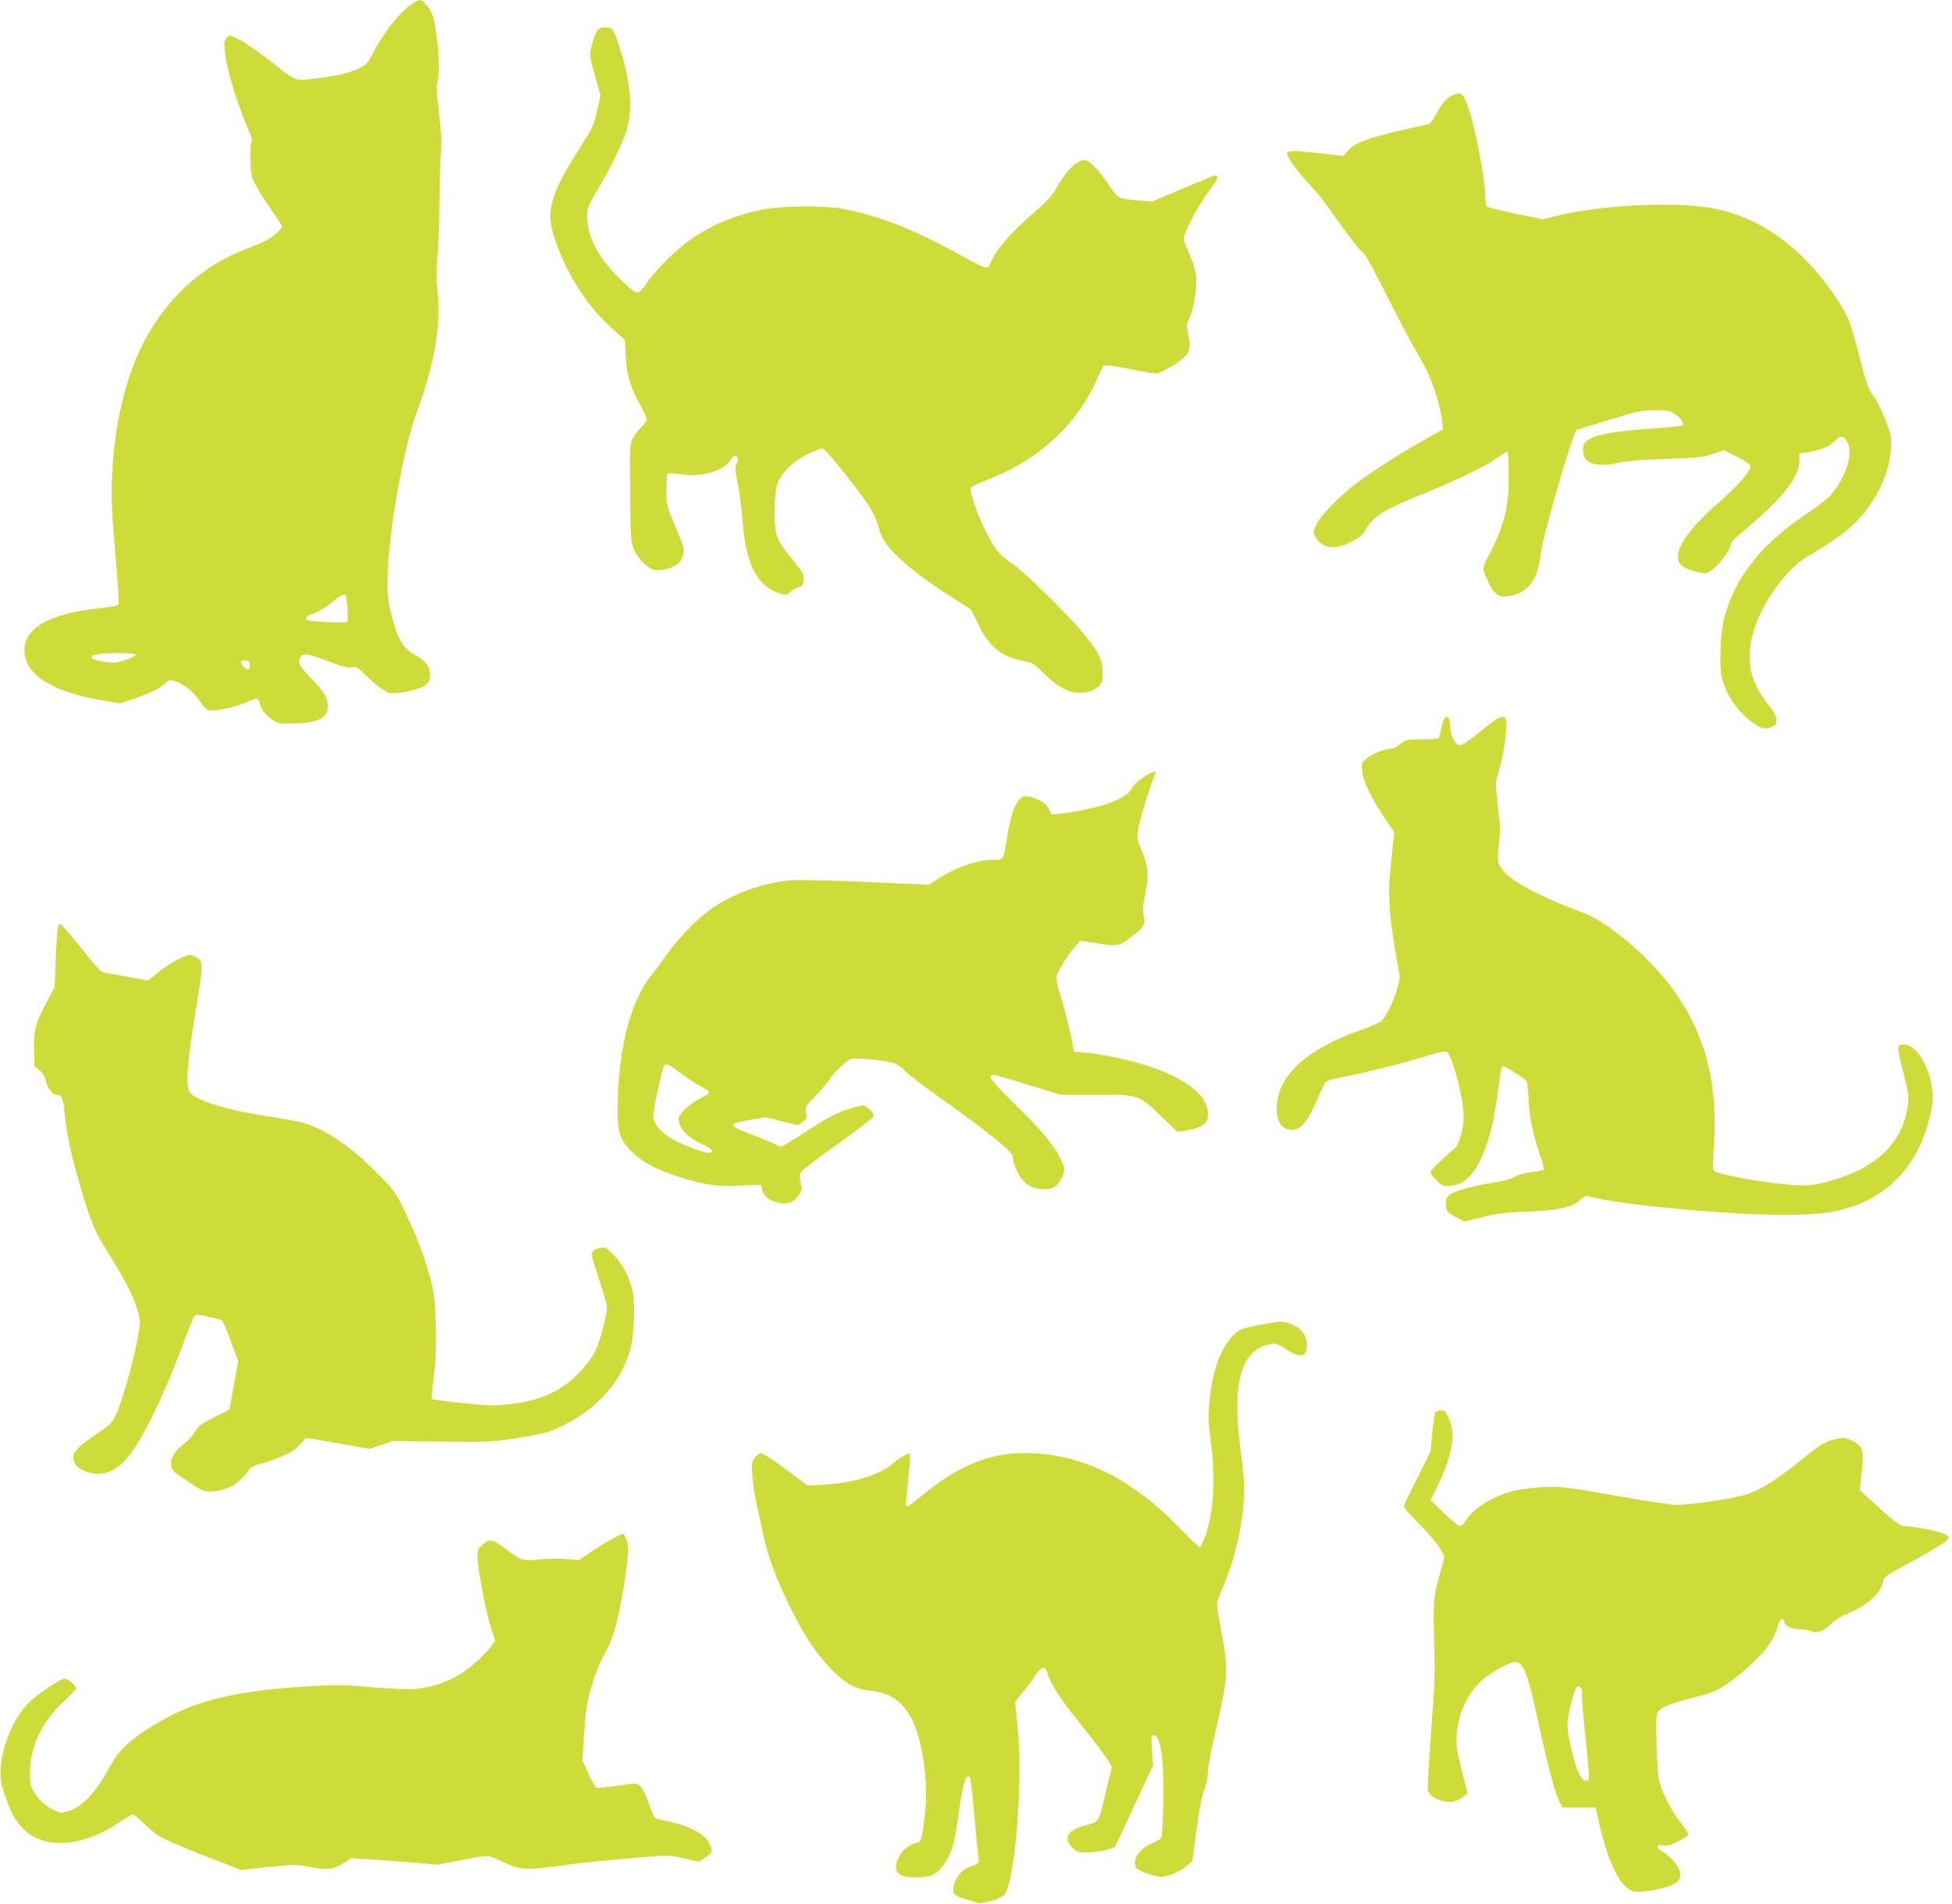
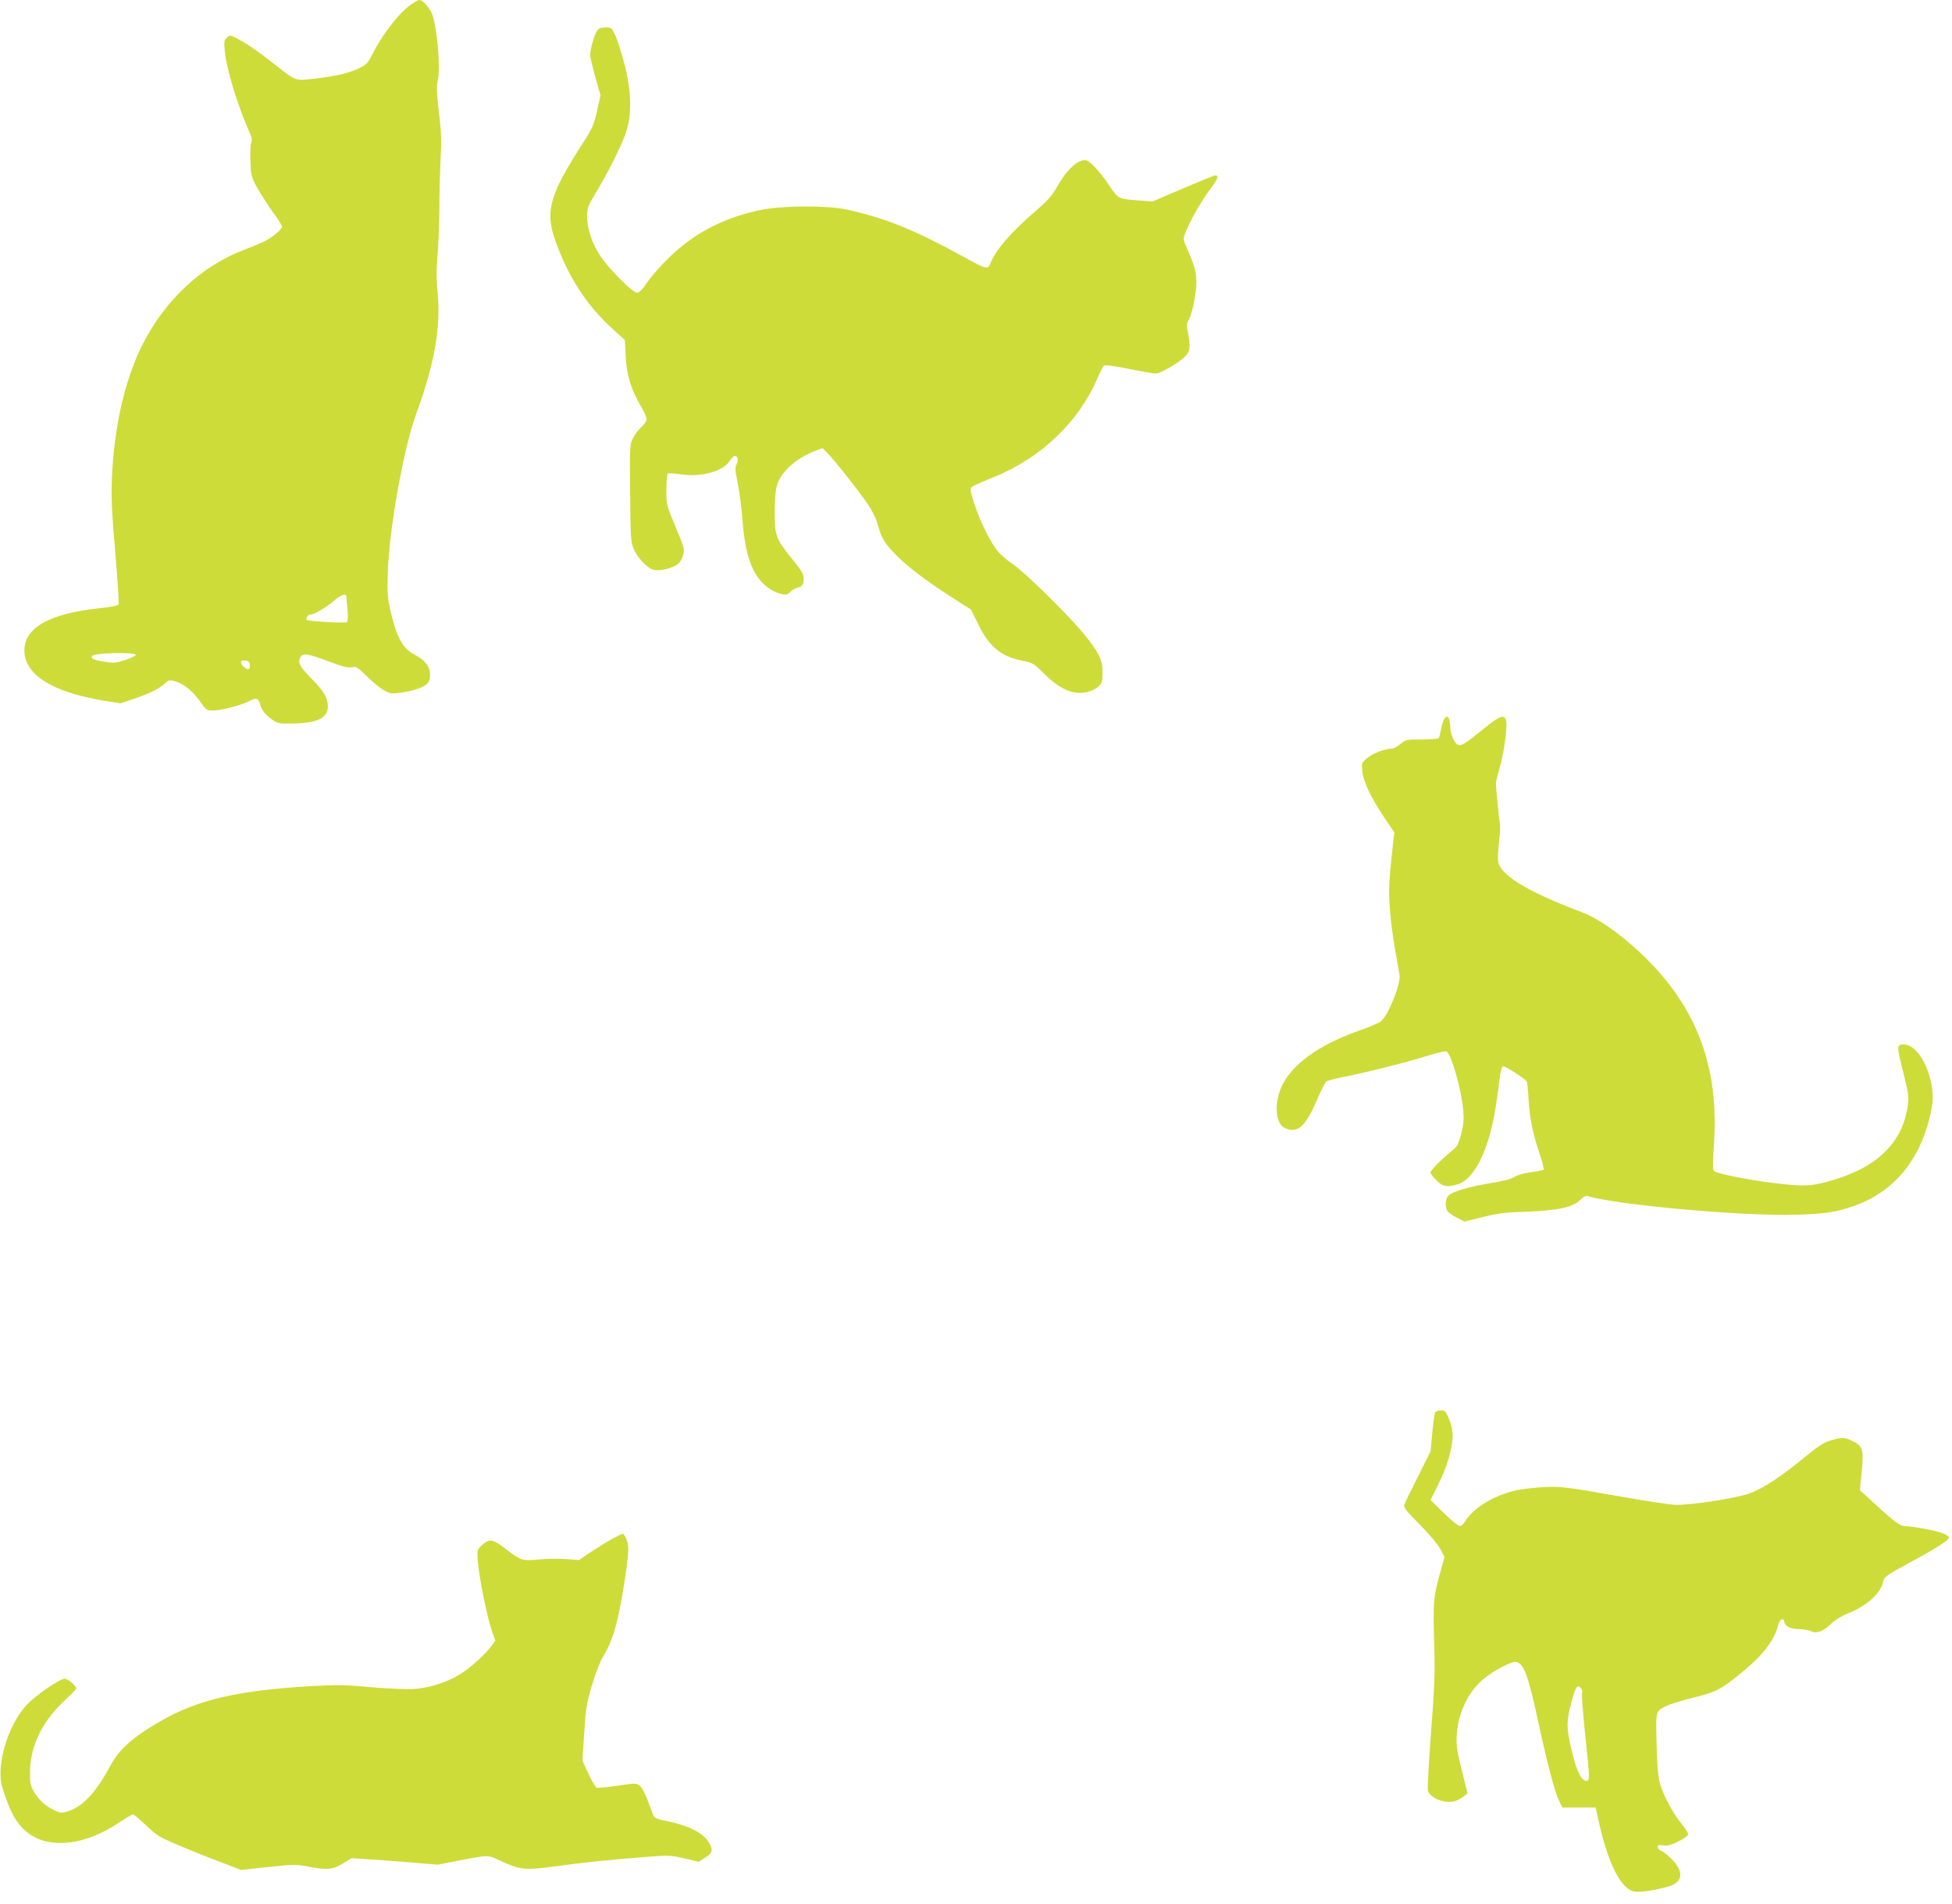
<svg xmlns="http://www.w3.org/2000/svg" version="1.0" width="1280pt" height="1249pt" viewBox="0 0 1280 1249" preserveAspectRatio="xMidYMid meet">
  <g transform="translate(0,1249) scale(0.1,-0.1)" fill="#cddc39" stroke="none">
    <path d="M2689 12456 c-77 -57 -183 -194 -248 -323 -26 -53 -39 -67 -79 -87 -66 -34 -156 -55 -292 -71 -136 -16 -125 -20 -264 89 -116 91 -194 145 -254 175 -43 22 -45 22 -64 4 -18 -16 -20 -26 -14 -87 11 -119 81 -349 159 -527 19 -41 22 -60 15 -73 -6 -10 -8 -62 -6 -120 3 -94 6 -106 41 -171 21 -38 67 -110 102 -160 36 -49 65 -95 65 -101 0 -17 -63 -70 -112 -95 -24 -12 -81 -36 -129 -54 -285 -106 -528 -332 -677 -630 -114 -228 -184 -536 -198 -870 -6 -121 -1 -214 21 -481 16 -182 26 -338 23 -346 -5 -11 -38 -18 -125 -27 -328 -35 -493 -128 -493 -276 0 -160 182 -275 524 -331 l106 -17 83 28 c102 34 174 69 209 103 25 23 30 24 66 14 58 -18 116 -64 163 -132 41 -57 45 -60 84 -60 54 0 181 33 235 60 49 25 65 22 74 -15 11 -41 35 -73 80 -104 39 -27 45 -28 146 -26 152 3 220 37 220 111 0 56 -27 102 -107 183 -78 78 -92 106 -73 141 16 29 47 24 191 -30 84 -32 118 -41 144 -36 31 6 38 2 99 -58 36 -36 86 -77 111 -92 40 -23 52 -25 101 -19 81 10 156 34 182 58 16 15 22 32 22 64 0 52 -33 94 -106 132 -76 41 -116 116 -156 296 -17 77 -19 112 -15 245 11 292 104 810 186 1035 120 326 162 566 141 791 -9 90 -9 155 -1 248 6 70 11 207 12 304 0 97 4 245 8 327 7 123 5 179 -11 310 -15 130 -17 169 -7 208 17 71 0 302 -31 416 -12 47 -64 111 -89 111 -9 0 -37 -16 -62 -34z m-418 -3878 c0 -7 4 -46 8 -86 4 -49 3 -76 -4 -82 -11 -9 -253 5 -263 14 -10 10 8 36 25 36 25 0 110 51 158 94 40 36 74 46 76 24z m-1380 -383 c1 -5 -30 -20 -67 -33 -62 -20 -76 -22 -139 -12 -73 11 -96 23 -79 39 19 20 283 25 285 6z m747 -67 c4 -32 -12 -36 -40 -11 -27 25 -23 45 10 41 21 -2 28 -9 30 -30z" />
    <path d="M3914 12286 c-18 -28 -44 -119 -44 -156 0 -14 15 -79 34 -146 l34 -120 -23 -102 c-21 -91 -30 -113 -92 -209 -219 -340 -250 -447 -182 -640 84 -238 210 -432 381 -585 l75 -67 6 -108 c6 -123 34 -214 98 -325 22 -36 39 -76 39 -88 0 -11 -15 -34 -34 -51 -19 -16 -44 -50 -56 -74 -21 -42 -21 -54 -18 -362 3 -310 4 -319 27 -371 14 -31 43 -69 69 -92 37 -33 52 -40 86 -40 49 1 110 21 137 46 10 9 24 34 29 56 10 35 6 49 -50 182 -60 144 -60 145 -60 245 0 55 4 102 9 105 5 4 44 1 86 -5 133 -20 278 20 320 88 11 18 26 32 33 33 20 0 26 -29 12 -55 -11 -21 -10 -41 8 -127 11 -57 26 -166 31 -243 17 -220 61 -348 148 -424 38 -34 98 -61 135 -61 8 0 23 9 32 19 10 11 29 22 44 26 33 8 42 21 42 63 0 26 -15 51 -71 120 -111 137 -119 157 -119 310 0 85 5 145 15 179 26 88 125 178 246 224 l52 20 24 -23 c41 -38 223 -268 275 -347 26 -40 53 -92 59 -115 27 -101 43 -130 113 -204 79 -83 204 -179 383 -293 l120 -77 46 -93 c73 -151 151 -215 293 -243 65 -13 73 -17 140 -84 106 -105 191 -141 284 -121 25 6 57 22 73 36 24 24 27 34 27 93 0 84 -24 132 -129 260 -100 121 -393 408 -462 452 -30 19 -72 55 -92 78 -50 58 -118 194 -157 313 -27 83 -30 101 -19 112 8 7 73 37 144 65 307 124 556 359 680 646 18 42 38 81 43 86 6 6 64 -1 163 -21 84 -17 164 -31 178 -31 29 0 143 65 189 109 36 33 41 70 21 162 -10 46 -9 56 9 88 11 20 28 81 37 137 19 116 13 173 -31 277 -14 34 -31 74 -37 88 -9 23 -6 37 18 90 39 88 97 187 156 265 45 60 53 84 28 84 -6 0 -101 -39 -212 -86 l-201 -86 -85 7 c-140 11 -136 9 -194 94 -67 100 -134 171 -161 171 -55 0 -126 -69 -191 -186 -27 -48 -60 -85 -133 -147 -164 -142 -258 -251 -296 -340 -19 -48 -21 -47 -176 38 -324 178 -516 256 -770 311 -128 28 -427 26 -567 -4 -260 -56 -459 -166 -633 -349 -41 -43 -93 -104 -114 -136 -25 -37 -46 -57 -59 -57 -28 0 -180 152 -238 238 -57 85 -89 180 -89 264 0 54 5 67 61 160 84 140 173 320 198 402 35 113 30 266 -14 435 -19 73 -46 158 -59 187 -24 52 -26 54 -65 54 -32 0 -44 -5 -57 -24z" />
-     <path d="M9525 11866 c-39 -17 -80 -65 -113 -134 -16 -32 -34 -54 -47 -57 -378 -82 -474 -113 -525 -172 l-32 -36 -146 17 c-196 22 -222 21 -222 -3 0 -25 73 -122 158 -213 38 -40 100 -118 137 -173 96 -139 185 -254 207 -266 10 -5 82 -137 159 -292 78 -155 165 -320 195 -367 80 -128 144 -304 160 -445 l6 -51 -113 -64 c-157 -87 -334 -200 -448 -285 -116 -86 -246 -220 -272 -281 -18 -40 -19 -46 -4 -74 38 -74 127 -90 223 -40 72 37 82 46 111 93 49 80 123 127 332 211 246 99 435 190 522 249 37 26 69 47 71 47 9 0 12 -195 5 -287 -11 -127 -45 -237 -114 -371 -53 -101 -53 -104 -40 -141 21 -59 51 -114 74 -135 43 -39 151 -15 212 46 46 47 69 106 81 211 13 116 213 804 237 817 9 4 109 35 222 69 184 55 214 61 295 61 79 0 94 -3 126 -25 41 -28 65 -63 51 -75 -4 -4 -87 -13 -184 -19 -197 -13 -342 -34 -397 -57 -57 -23 -72 -42 -72 -89 0 -86 86 -115 240 -79 52 12 146 19 305 24 206 7 238 10 305 32 l75 25 88 -45 c57 -29 87 -50 87 -61 -1 -31 -95 -139 -203 -231 -220 -189 -315 -339 -258 -411 24 -30 134 -65 173 -56 50 13 158 143 158 191 0 8 39 48 88 88 250 207 361 348 362 459 l0 46 57 7 c70 8 138 38 179 77 35 34 52 31 77 -10 42 -72 -7 -230 -108 -348 -19 -23 -82 -72 -138 -109 -309 -203 -483 -417 -559 -689 -26 -91 -36 -314 -18 -394 26 -119 111 -240 218 -311 38 -25 54 -30 82 -26 75 12 79 64 11 148 -130 160 -158 305 -99 498 58 186 217 404 352 481 109 63 206 127 265 178 166 141 278 358 282 550 2 56 -4 82 -40 174 -24 59 -59 129 -79 155 -31 40 -43 75 -93 268 -51 196 -64 232 -105 301 -225 372 -522 598 -864 659 -247 43 -714 20 -1005 -50 l-100 -24 -175 36 c-96 21 -181 41 -187 45 -8 5 -13 30 -13 60 0 122 -71 488 -119 612 -29 77 -42 85 -96 61z" />
    <path d="M9471 7777 c-6 -8 -15 -38 -21 -66 -5 -29 -12 -57 -15 -62 -4 -5 -54 -9 -112 -9 -103 0 -106 -1 -140 -30 -18 -16 -44 -30 -57 -30 -44 0 -121 -30 -160 -61 -38 -32 -38 -33 -33 -87 7 -69 56 -172 143 -302 l67 -100 -18 -163 c-20 -180 -20 -250 -5 -406 10 -90 20 -158 57 -363 11 -57 -70 -260 -120 -305 -12 -11 -71 -37 -132 -58 -247 -85 -421 -201 -502 -335 -70 -115 -68 -276 3 -309 81 -36 133 8 205 174 28 66 58 125 65 131 8 6 53 19 102 28 152 30 413 95 544 136 69 22 133 37 142 34 31 -12 98 -243 111 -385 5 -58 3 -91 -13 -154 -19 -72 -25 -84 -64 -115 -69 -57 -138 -126 -138 -140 0 -7 17 -30 39 -51 42 -42 66 -47 135 -28 120 33 219 244 261 557 9 64 19 139 23 166 4 27 12 51 18 53 11 4 143 -81 155 -99 3 -5 9 -55 12 -111 6 -125 28 -231 72 -362 19 -55 31 -103 27 -107 -4 -3 -43 -11 -87 -17 -49 -7 -90 -19 -106 -31 -18 -12 -69 -26 -150 -39 -147 -24 -253 -55 -280 -82 -21 -21 -25 -69 -9 -100 6 -10 34 -31 62 -45 l51 -26 121 30 c102 25 148 31 286 35 202 7 309 30 353 78 18 18 35 28 45 25 191 -59 1028 -134 1375 -123 183 6 258 17 370 56 265 92 440 303 507 609 15 70 17 100 10 158 -20 160 -106 295 -188 294 -45 -1 -45 -11 -3 -177 37 -148 39 -166 31 -226 -32 -225 -181 -384 -442 -471 -145 -49 -210 -58 -338 -46 -189 17 -450 65 -489 89 -11 7 -11 37 -2 178 28 410 -63 741 -284 1035 -154 204 -414 422 -577 483 -332 125 -512 228 -548 315 -10 24 -10 52 -1 138 7 60 10 119 6 133 -3 13 -10 74 -15 134 -6 61 -11 117 -11 125 -1 8 10 54 24 101 29 97 53 273 43 313 -11 43 -42 32 -145 -52 -124 -101 -146 -115 -170 -107 -22 7 -51 71 -51 113 0 35 -10 72 -20 72 -4 0 -13 -6 -19 -13z" />
-     <path d="M7496 7391 c-34 -22 -65 -51 -73 -70 -27 -56 -135 -105 -310 -141 -51 -11 -120 -22 -155 -26 l-63 -6 -18 36 c-13 29 -30 43 -72 62 -30 14 -67 24 -82 22 -53 -6 -91 -92 -120 -273 -23 -150 -20 -145 -103 -145 -100 0 -246 -54 -372 -138 l-39 -25 -395 18 c-217 10 -438 15 -492 12 -194 -12 -413 -92 -563 -206 -88 -67 -211 -198 -278 -297 -30 -43 -72 -99 -92 -124 -137 -167 -219 -497 -219 -886 0 -145 17 -193 94 -269 71 -69 161 -117 306 -163 171 -54 249 -65 402 -58 l138 6 6 -27 c12 -52 50 -81 119 -94 53 -10 96 9 125 56 20 33 21 41 11 75 -6 22 -9 50 -5 62 4 16 83 78 245 193 134 96 239 177 239 186 0 20 -51 69 -73 69 -9 0 -57 -13 -105 -28 -69 -22 -124 -52 -253 -135 -91 -59 -170 -107 -176 -107 -6 0 -43 15 -84 34 -41 19 -109 46 -151 61 -70 25 -93 44 -70 59 5 3 52 12 106 22 l97 16 105 -26 105 -26 31 21 c27 20 30 26 24 61 -6 37 -4 42 53 101 33 34 74 81 91 105 51 71 123 140 155 148 33 8 207 -9 270 -27 24 -7 56 -27 80 -53 22 -23 119 -98 215 -166 320 -226 490 -363 490 -395 0 -35 35 -120 63 -152 39 -44 82 -63 144 -63 58 0 86 18 113 70 26 51 25 64 -8 135 -41 86 -127 188 -307 363 -149 147 -175 182 -130 182 9 0 111 -29 227 -65 l210 -65 235 0 c285 0 278 2 430 -144 l103 -99 53 7 c77 11 135 39 143 71 36 143 -125 278 -441 370 -118 34 -267 64 -358 71 l-74 7 -21 106 c-12 58 -39 164 -60 235 -31 98 -38 135 -32 157 12 40 71 135 117 187 l38 42 95 -15 c147 -23 156 -22 232 35 90 66 101 85 88 143 -8 37 -6 66 11 149 25 120 19 180 -30 293 -28 67 -28 67 -14 144 12 63 79 277 108 344 12 27 -13 20 -79 -22z m-3031 -1941 c44 -33 104 -72 133 -86 28 -15 52 -32 52 -38 0 -7 -21 -22 -47 -34 -71 -32 -153 -107 -153 -140 0 -61 62 -127 158 -168 63 -28 82 -54 38 -54 -41 0 -192 59 -254 100 -66 42 -101 85 -108 132 -5 29 55 312 72 339 10 17 30 9 109 -51z" />
-     <path d="M376 6378 c-3 -29 -8 -123 -12 -208 l-6 -155 -53 -100 c-72 -134 -85 -186 -82 -313 l2 -104 33 -27 c23 -18 36 -40 43 -71 11 -49 43 -90 70 -90 34 0 46 -26 52 -117 9 -111 43 -276 97 -462 66 -230 104 -324 168 -424 139 -215 217 -377 229 -476 9 -83 -110 -540 -170 -646 -16 -28 -48 -57 -108 -96 -119 -79 -159 -119 -159 -158 0 -47 43 -86 113 -101 111 -25 201 27 296 173 90 136 217 412 321 697 30 80 59 151 66 158 10 12 25 11 90 -3 44 -10 84 -22 90 -26 6 -5 32 -67 58 -137 l48 -128 -29 -160 -28 -159 -100 -50 c-84 -43 -103 -56 -125 -93 -14 -24 -45 -59 -69 -78 -67 -52 -92 -92 -89 -139 3 -39 6 -42 108 -110 99 -66 107 -69 157 -67 85 4 155 35 208 94 25 27 45 54 45 58 0 5 39 21 88 35 134 41 203 76 243 124 l36 41 209 -36 208 -37 76 26 75 26 315 -4 c299 -4 324 -3 490 21 96 15 197 35 225 46 276 109 464 301 530 543 22 82 31 287 15 367 -17 91 -64 183 -126 246 -48 50 -56 54 -85 48 -39 -8 -59 -23 -59 -45 0 -9 23 -84 50 -166 27 -82 50 -163 50 -180 0 -56 -50 -238 -83 -299 -18 -35 -64 -93 -107 -137 -119 -119 -253 -178 -458 -200 -93 -10 -132 -9 -301 9 -106 11 -196 23 -199 26 -3 4 3 70 13 149 13 110 16 186 13 332 -5 170 -9 202 -35 305 -40 152 -91 286 -169 446 -61 126 -68 136 -176 245 -191 194 -370 311 -523 343 -38 8 -132 24 -208 36 -276 42 -486 110 -507 165 -22 58 -10 201 41 511 56 340 56 342 -7 372 -31 14 -35 13 -100 -17 -37 -17 -98 -56 -135 -87 l-68 -55 -143 26 c-79 14 -151 28 -160 31 -10 3 -72 75 -139 160 -66 85 -127 154 -134 154 -9 0 -15 -18 -19 -52z" />
-     <path d="M8262 3801 c-124 -25 -134 -29 -171 -65 -87 -85 -141 -234 -160 -438 -9 -99 -8 -135 10 -273 32 -243 17 -463 -42 -621 -11 -30 -25 -56 -30 -60 -5 -3 -57 44 -115 105 -329 346 -665 511 -1037 511 -236 0 -448 -90 -684 -289 -68 -57 -93 -71 -93 -53 0 4 7 80 16 170 9 89 14 165 11 168 -8 9 -68 -26 -108 -61 -87 -77 -258 -131 -449 -142 l-115 -6 -143 107 c-79 58 -152 106 -162 106 -10 0 -29 -14 -41 -31 -20 -29 -21 -38 -15 -123 3 -51 15 -129 25 -172 11 -43 27 -117 36 -164 34 -179 103 -364 221 -589 78 -150 153 -257 247 -351 84 -85 147 -118 248 -129 131 -15 213 -73 273 -197 70 -143 106 -421 80 -623 -23 -178 -19 -169 -67 -182 -51 -14 -99 -62 -115 -118 -23 -75 13 -105 128 -104 85 0 122 14 165 65 53 63 83 144 100 273 32 250 57 347 84 320 5 -5 19 -118 30 -250 12 -132 23 -257 26 -278 6 -40 10 -37 -73 -68 -60 -22 -113 -136 -82 -174 7 -8 38 -22 69 -31 31 -8 66 -19 79 -24 25 -11 143 22 173 47 73 62 130 745 92 1111 l-17 160 56 69 c30 37 67 87 82 111 31 50 62 56 72 15 14 -58 78 -162 170 -278 132 -165 210 -267 235 -309 l20 -35 -43 -177 c-47 -195 -37 -180 -139 -208 -111 -31 -139 -83 -76 -144 31 -30 37 -32 102 -31 39 0 94 8 123 17 l53 17 125 268 125 268 -7 100 c-6 87 -5 99 9 99 48 0 71 -162 65 -453 -3 -111 -8 -209 -12 -218 -4 -9 -26 -24 -49 -33 -93 -35 -147 -110 -118 -165 12 -21 120 -61 167 -61 40 0 129 39 167 73 l36 32 21 158 c23 179 43 281 65 333 8 20 15 61 15 90 0 31 26 166 60 311 73 314 76 365 30 607 -17 87 -30 169 -30 181 0 13 15 59 34 103 81 189 133 405 143 597 4 87 0 152 -22 315 -59 445 2 658 198 695 33 6 45 2 100 -34 97 -63 137 -54 137 30 0 71 -48 121 -140 146 -28 8 -65 4 -168 -16z" />
    <path d="M9412 3228 c-5 -7 -14 -68 -20 -135 l-11 -121 -81 -163 c-45 -89 -86 -172 -90 -185 -8 -20 4 -36 98 -131 62 -63 119 -130 136 -161 l28 -54 -25 -91 c-48 -173 -50 -195 -43 -457 7 -217 4 -286 -20 -600 -15 -195 -24 -368 -21 -383 9 -34 56 -64 114 -73 45 -7 81 3 122 35 l24 18 -38 154 c-33 135 -37 164 -32 234 10 142 73 275 170 359 57 50 178 116 212 116 54 0 84 -77 150 -385 59 -273 110 -469 138 -525 l22 -45 109 0 109 0 23 -102 c61 -270 144 -433 231 -449 35 -7 137 8 220 32 98 27 108 94 28 178 -25 25 -56 51 -70 56 -14 5 -25 17 -25 26 0 13 7 16 36 11 28 -5 50 1 100 26 37 18 64 38 64 47 0 8 -20 40 -45 70 -56 68 -119 188 -141 266 -11 41 -18 119 -21 251 -5 166 -3 196 10 217 20 30 92 58 252 97 132 33 171 55 315 175 124 104 194 197 219 292 7 25 18 42 26 42 8 0 15 -6 15 -13 0 -30 41 -52 99 -52 31 -1 66 -7 79 -14 33 -18 82 1 129 49 24 24 66 50 113 69 122 50 212 131 227 203 7 36 17 43 173 128 175 94 260 149 260 165 0 7 -17 20 -39 28 -43 18 -199 47 -248 47 -34 0 -77 33 -232 177 l-65 59 12 122 c14 145 8 168 -61 201 -52 25 -64 26 -138 5 -44 -12 -79 -34 -156 -96 -177 -146 -292 -221 -385 -254 -90 -31 -364 -74 -478 -74 -30 0 -210 27 -400 61 -322 57 -353 60 -460 56 -63 -3 -149 -13 -190 -22 -146 -34 -276 -113 -331 -201 -14 -23 -28 -34 -40 -32 -10 2 -56 41 -103 86 l-85 84 33 67 c54 106 85 188 101 270 18 84 14 130 -17 204 -17 40 -25 47 -48 47 -15 0 -32 -6 -38 -12z m956 -1811 c6 -7 9 -22 6 -33 -3 -10 6 -130 20 -265 32 -302 32 -309 7 -309 -29 0 -59 57 -86 164 -42 166 -45 213 -19 319 34 135 46 156 72 124z" />
    <path d="M4015 2397 c-33 -18 -95 -56 -139 -85 l-79 -54 -81 6 c-44 4 -126 3 -181 -2 -115 -10 -115 -10 -224 73 -83 63 -103 65 -155 17 -27 -26 -28 -29 -23 -102 8 -100 61 -366 91 -452 l24 -68 -27 -37 c-40 -55 -141 -146 -208 -186 -86 -53 -203 -89 -305 -95 -48 -2 -172 3 -280 13 -169 15 -218 16 -393 6 -477 -28 -738 -89 -980 -228 -180 -103 -274 -186 -331 -293 -92 -174 -186 -274 -282 -301 -39 -11 -49 -10 -86 8 -59 29 -102 68 -133 121 -24 41 -27 56 -26 132 2 171 81 332 228 468 41 38 75 73 75 78 0 18 -55 64 -76 64 -33 0 -198 -115 -254 -177 -121 -136 -196 -393 -156 -531 50 -168 99 -254 177 -309 143 -102 371 -74 589 73 45 30 86 54 92 54 6 0 45 -33 87 -73 71 -67 86 -76 221 -133 80 -34 202 -83 273 -109 l127 -49 181 19 c175 18 183 18 274 0 111 -21 151 -17 219 26 l51 32 105 -7 c58 -3 185 -13 282 -21 l178 -15 132 26 c208 40 194 40 281 -1 127 -59 159 -62 349 -37 185 26 371 45 603 63 153 12 164 11 254 -10 l93 -22 40 26 c49 33 54 45 32 90 -32 68 -131 121 -286 152 -67 14 -78 19 -86 42 -48 131 -67 173 -87 189 -22 18 -27 18 -146 0 -68 -10 -129 -16 -136 -13 -8 2 -32 44 -54 91 l-40 87 12 181 c10 161 16 195 50 312 23 77 53 155 74 189 46 77 72 147 101 275 28 127 64 367 64 433 0 43 -22 97 -39 97 -3 0 -33 -15 -66 -33z" />
  </g>
</svg>